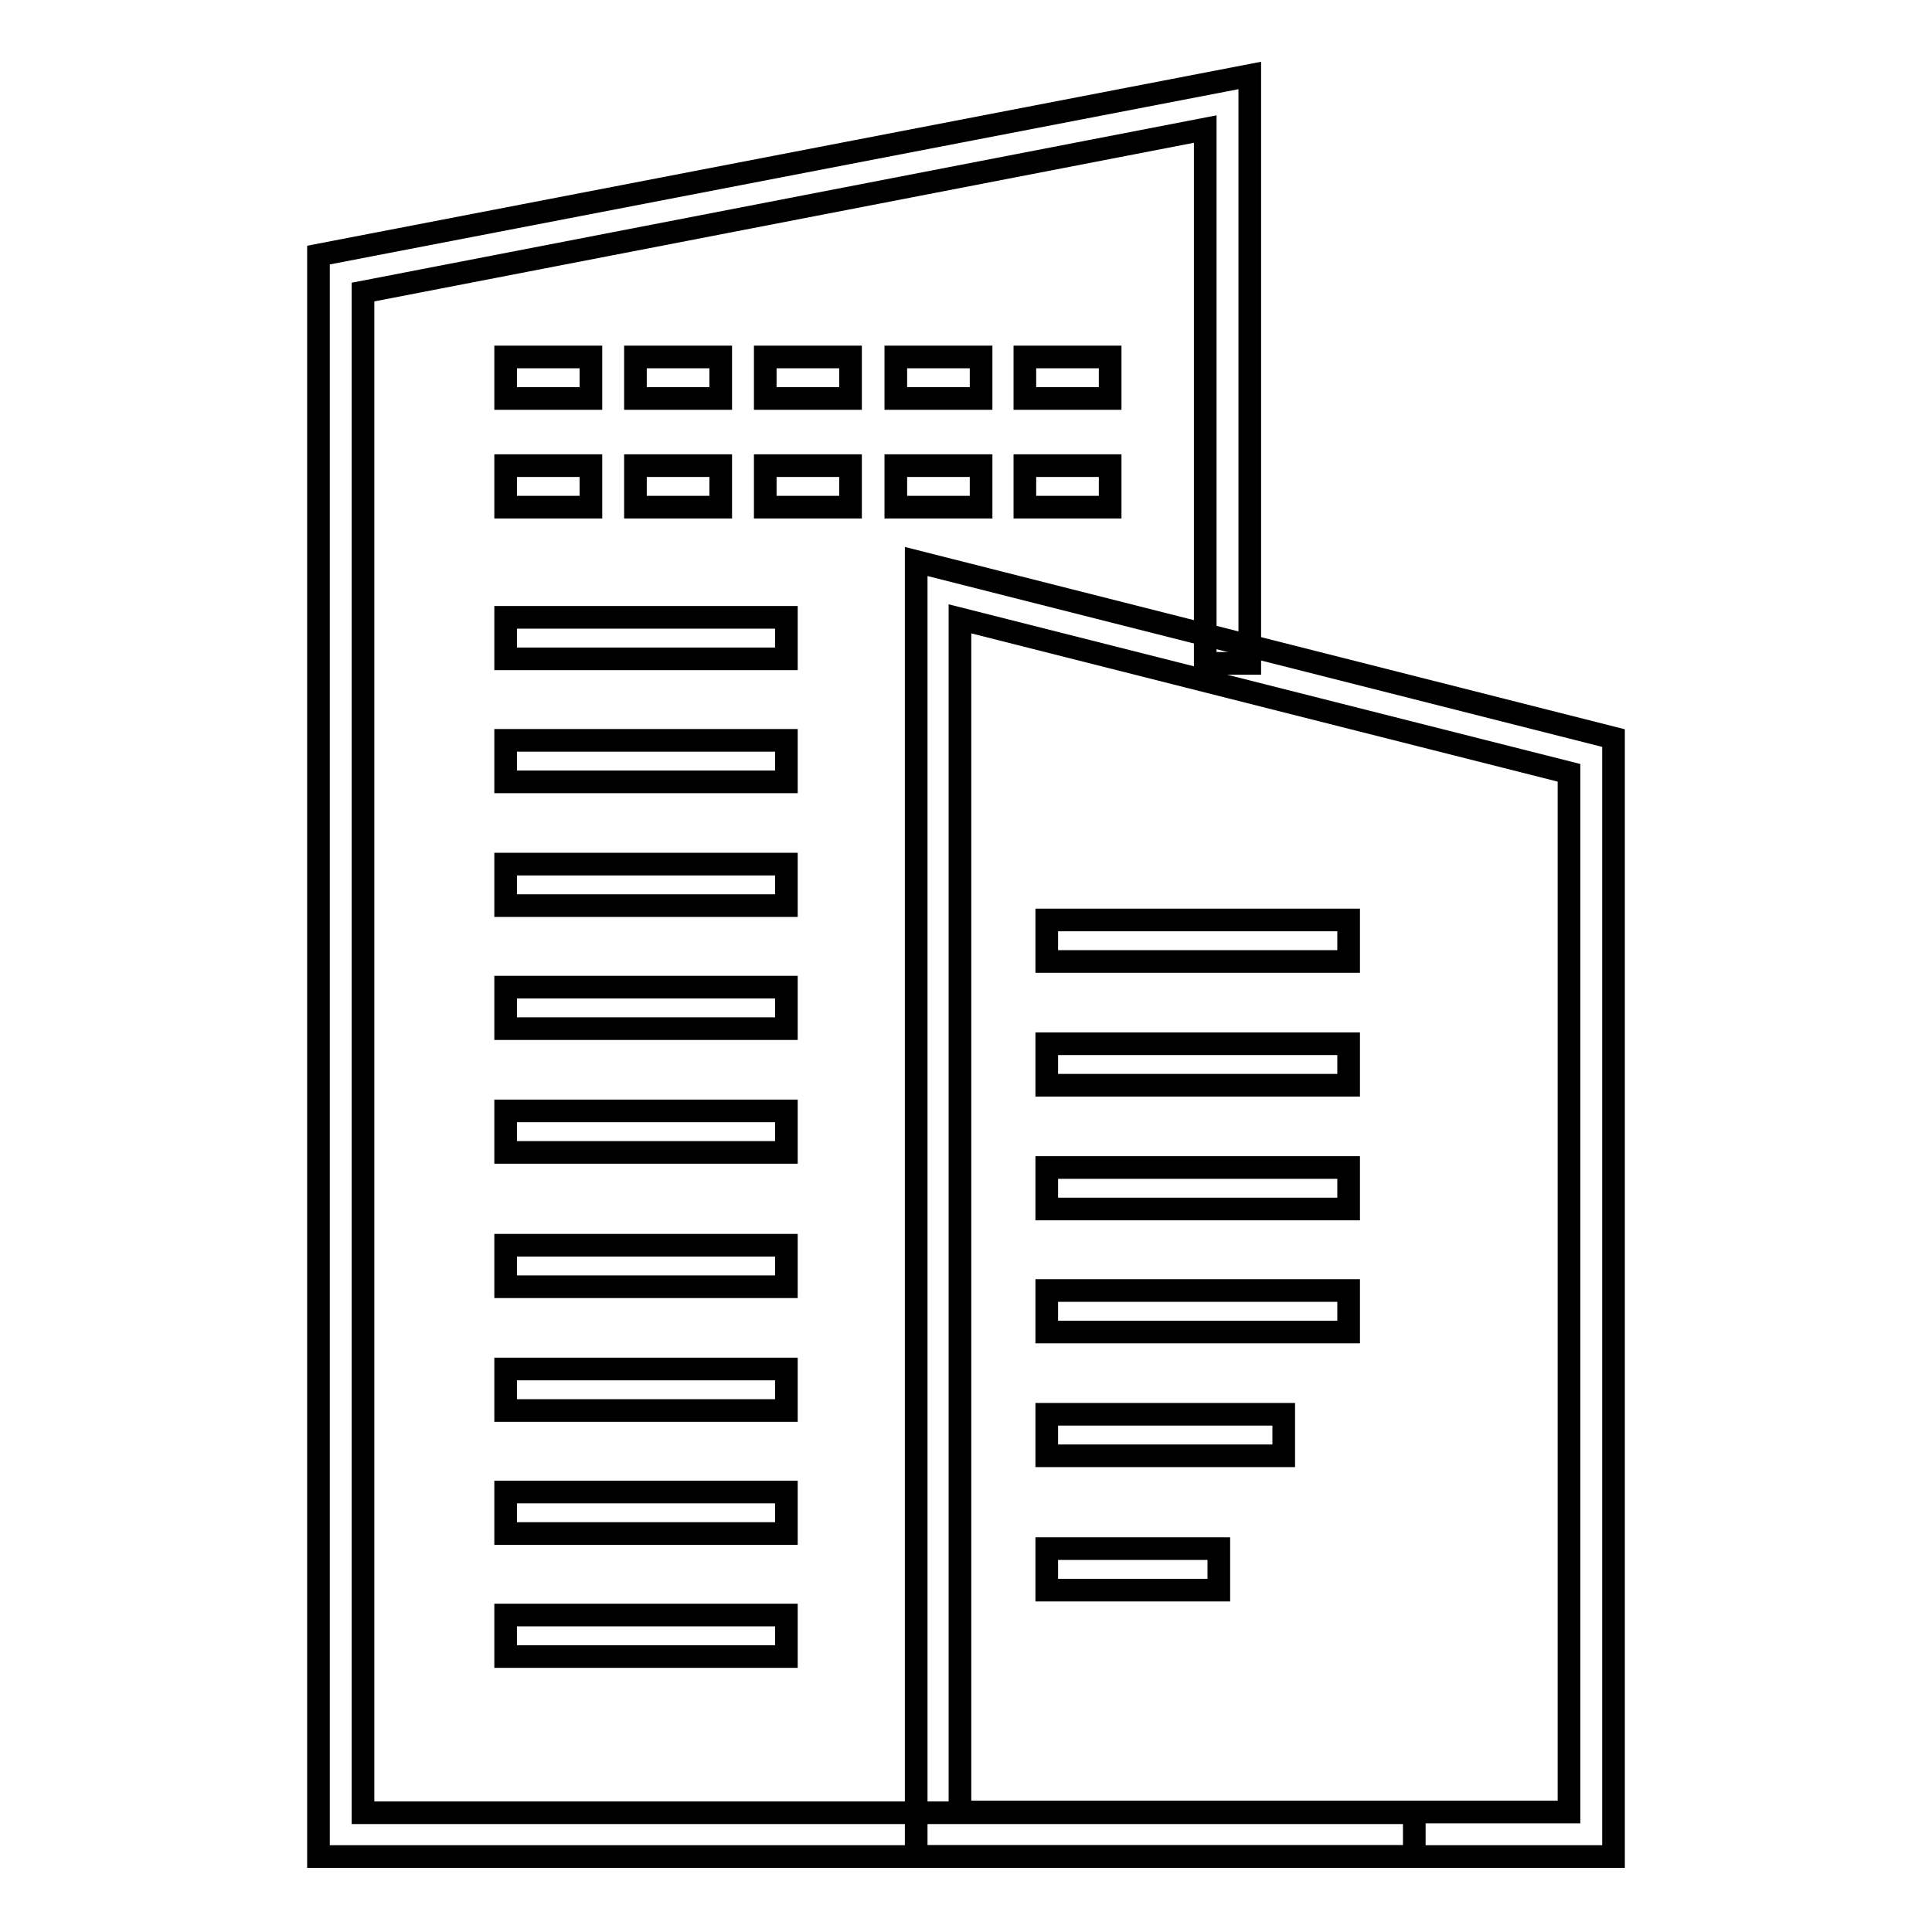
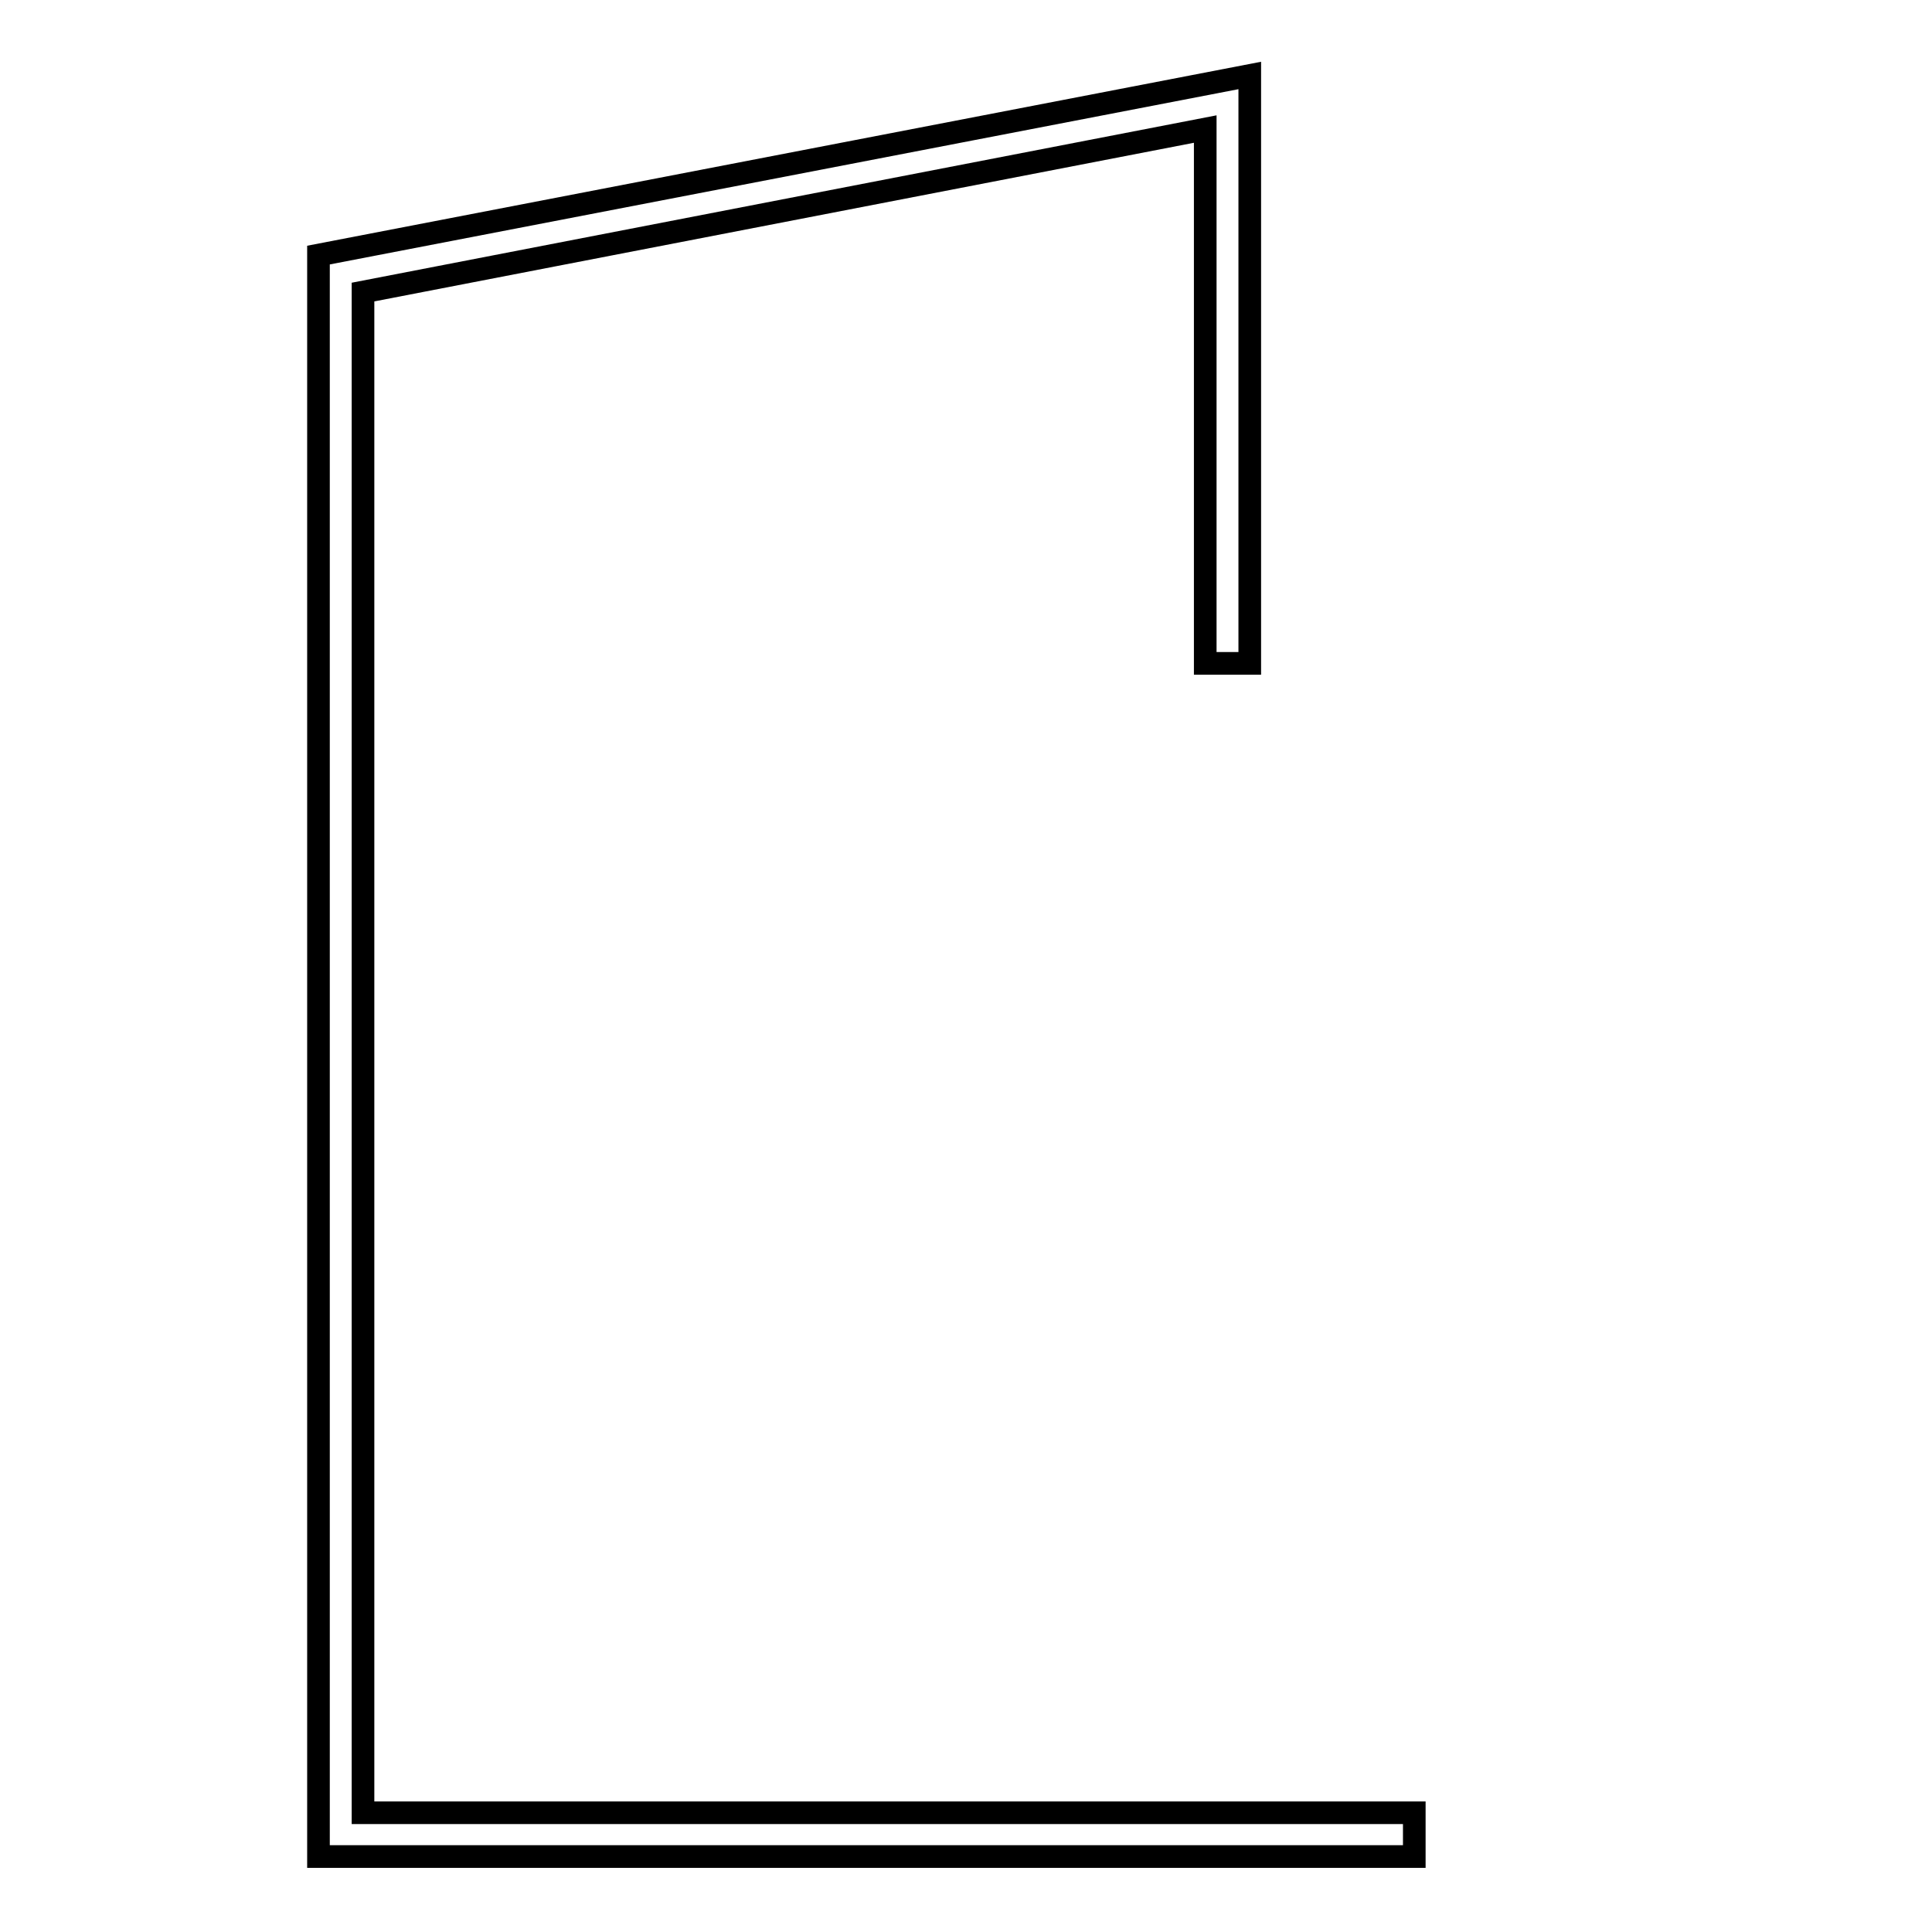
<svg xmlns="http://www.w3.org/2000/svg" version="1.1" x="0px" y="0px" viewBox="0 0 256 256" enable-background="new 0 0 256 256" xml:space="preserve">
  <g>
-     <path stroke-width="3" fill-opacity="0" stroke="#000000" d="M67,81.8h37.2v5.5H67V81.8z M67,61.7h11.3v5.5H67V61.7z M84.2,61.7h11.3v5.5H84.2V61.7z M101.4,61.7h11.3 v5.5h-11.3V61.7z M118.6,61.7H130v5.5h-11.3V61.7z M135.8,61.7h11.3v5.5h-11.3V61.7z M67,47.3h11.3v5.5H67V47.3z M84.2,47.3h11.3 v5.5H84.2V47.3z M101.4,47.3h11.3v5.5h-11.3V47.3z M118.6,47.3H130v5.5h-11.3V47.3z M135.8,47.3h11.3v5.5h-11.3V47.3z M67,98.1 h37.2v5.5H67V98.1z M67,114.5h37.2v5.5H67V114.5z M67,130.8h37.2v5.5H67V130.8z M67,147.2h37.2v5.5H67V147.2z M67,165h37.2v5.5H67 V165z M138.7,121.9h40v5.5h-40V121.9z M138.7,138.3h40v5.5h-40V138.3z M138.7,154.7h40v5.5h-40V154.7z M138.7,171h40v5.5h-40V171z  M138.7,187.4h31.4v5.5h-31.4V187.4z M138.7,205.2h22.8v5.5h-22.8V205.2z M67,181.4h37.2v5.5H67V181.4z M67,197.7h37.2v5.5H67 V197.7z M67,214h37.2v5.5H67V214z" />
    <path stroke-width="3" fill-opacity="0" stroke="#000000" d="M187.3,246H42.2V33.8L165.6,10v77.9h-5.9V17.1L48.1,38.7v201.5h139.3V246z" />
-     <path stroke-width="3" fill-opacity="0" stroke="#000000" d="M213.8,246h-92.4V74.4l92.4,23.4V246z M127.2,240.1h80.7V102.4l-80.7-20.4V240.1z" />
  </g>
</svg>